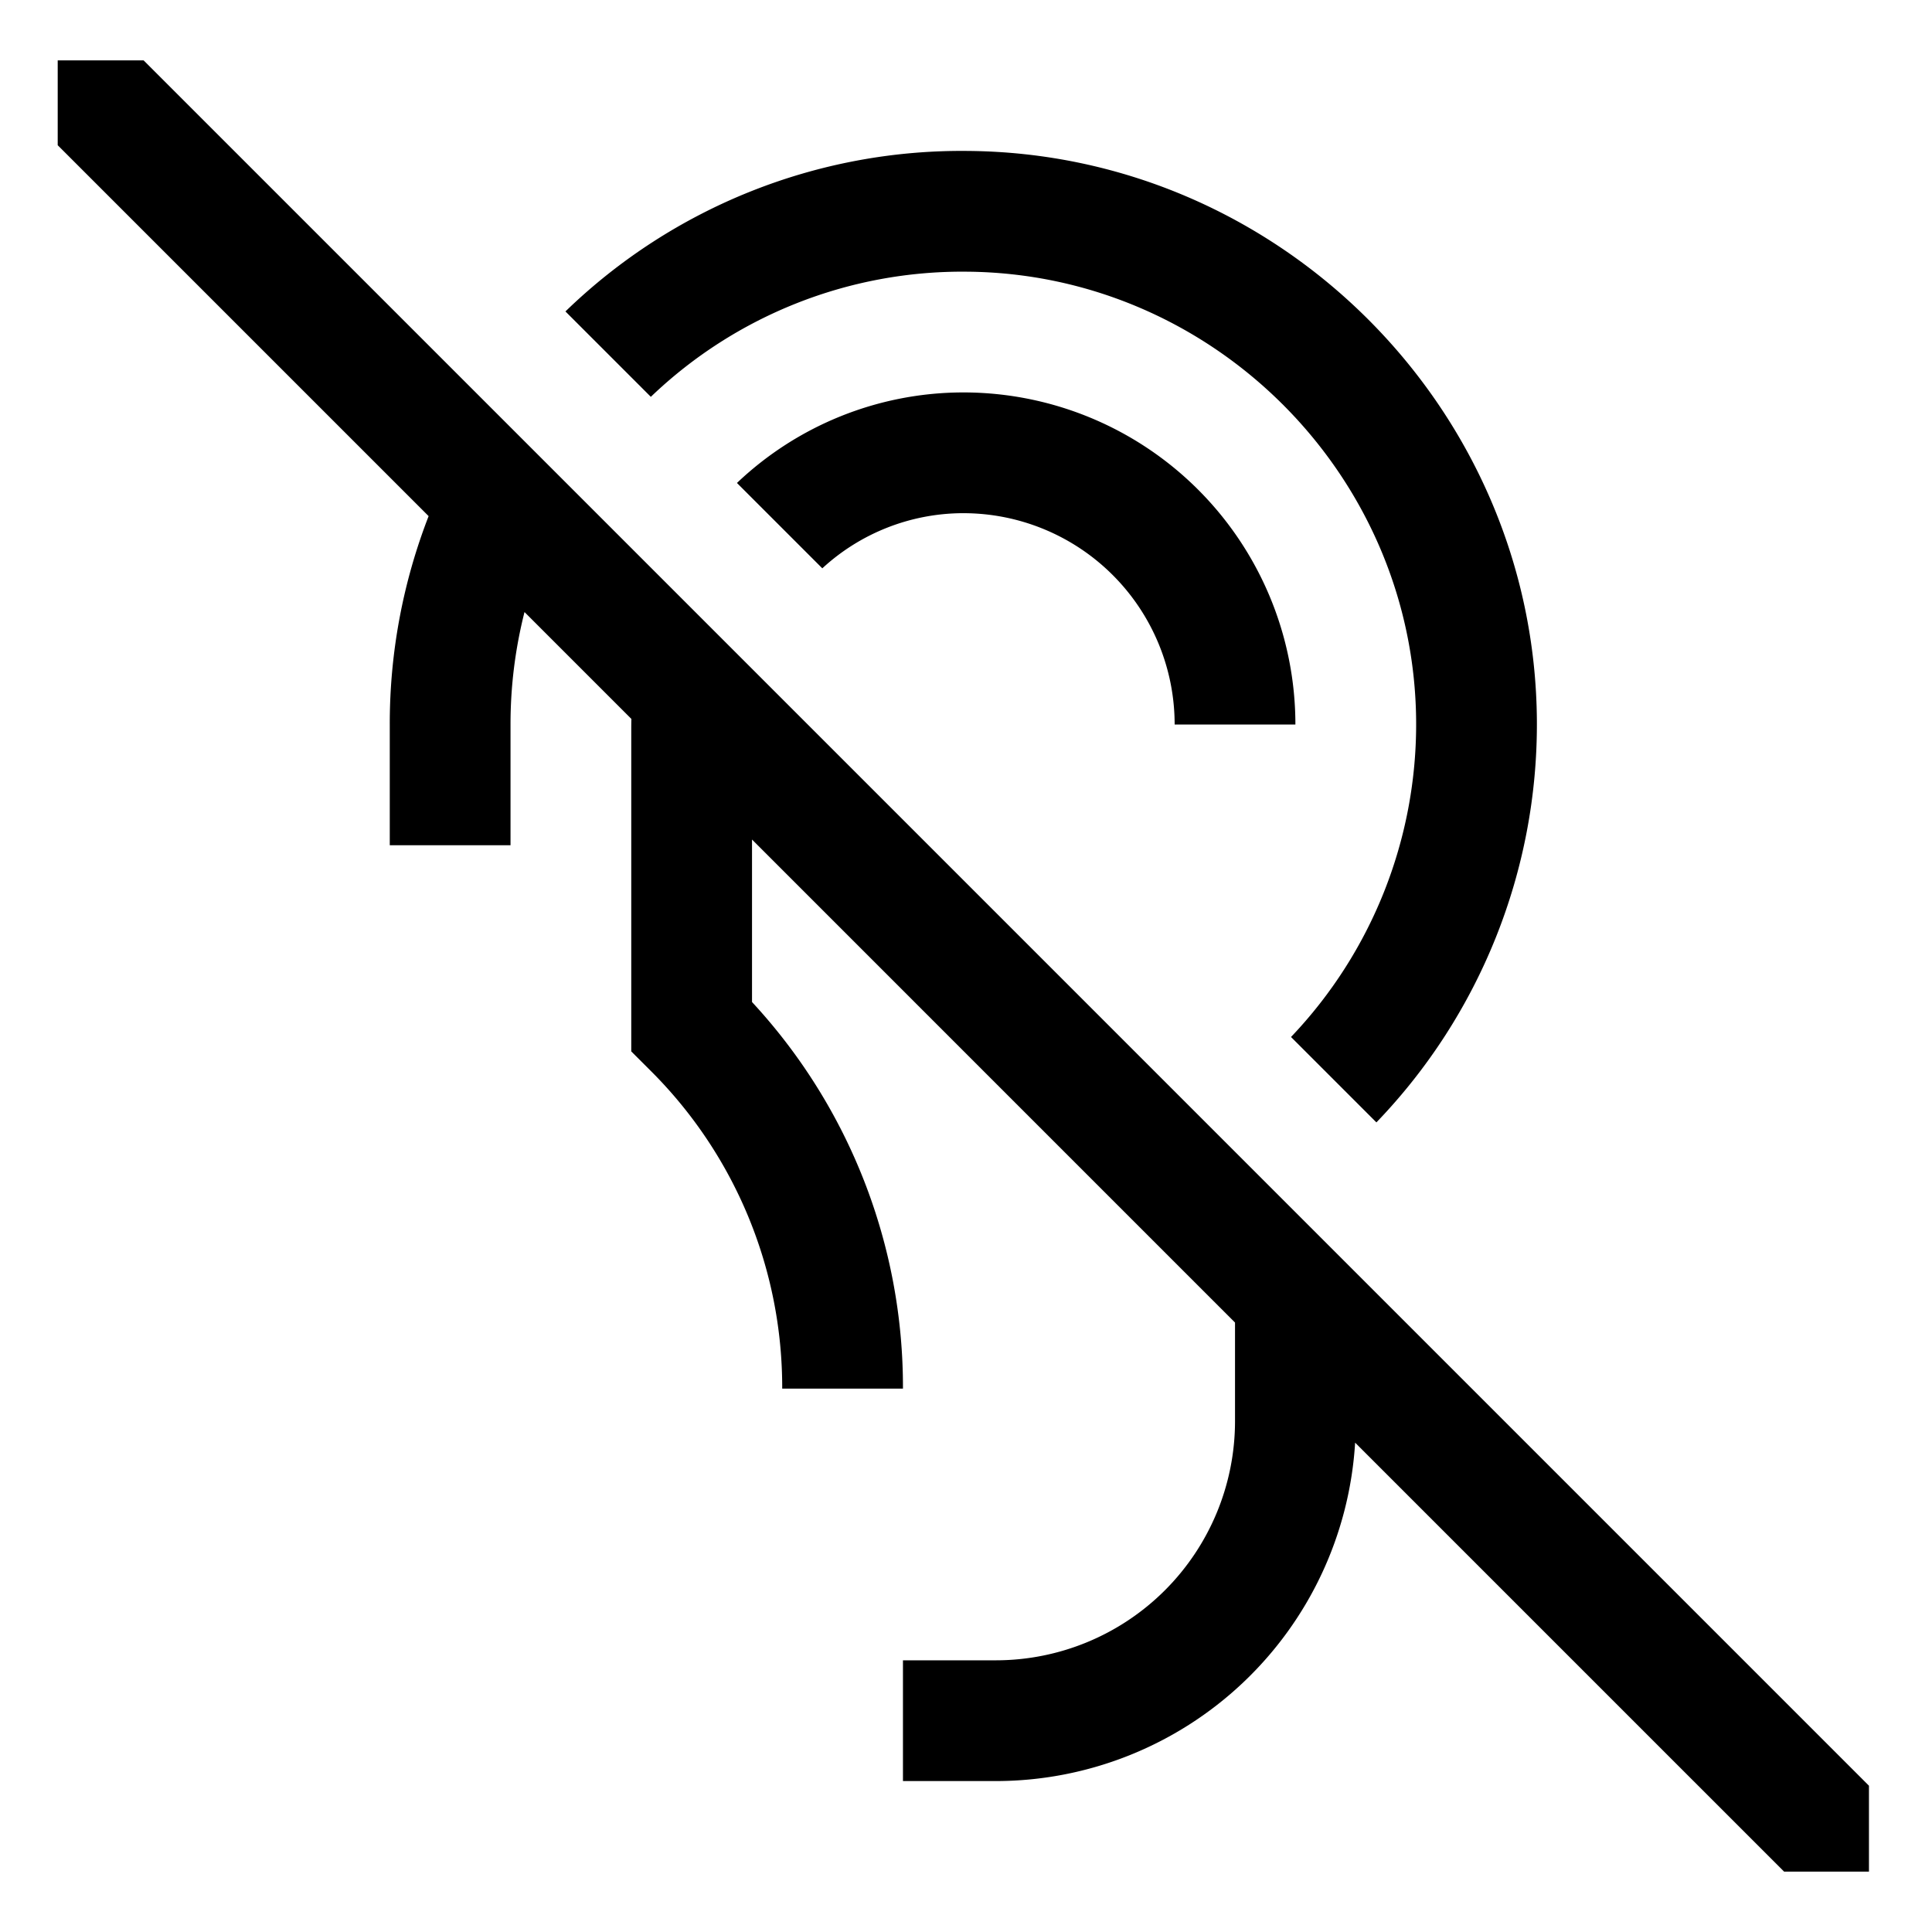
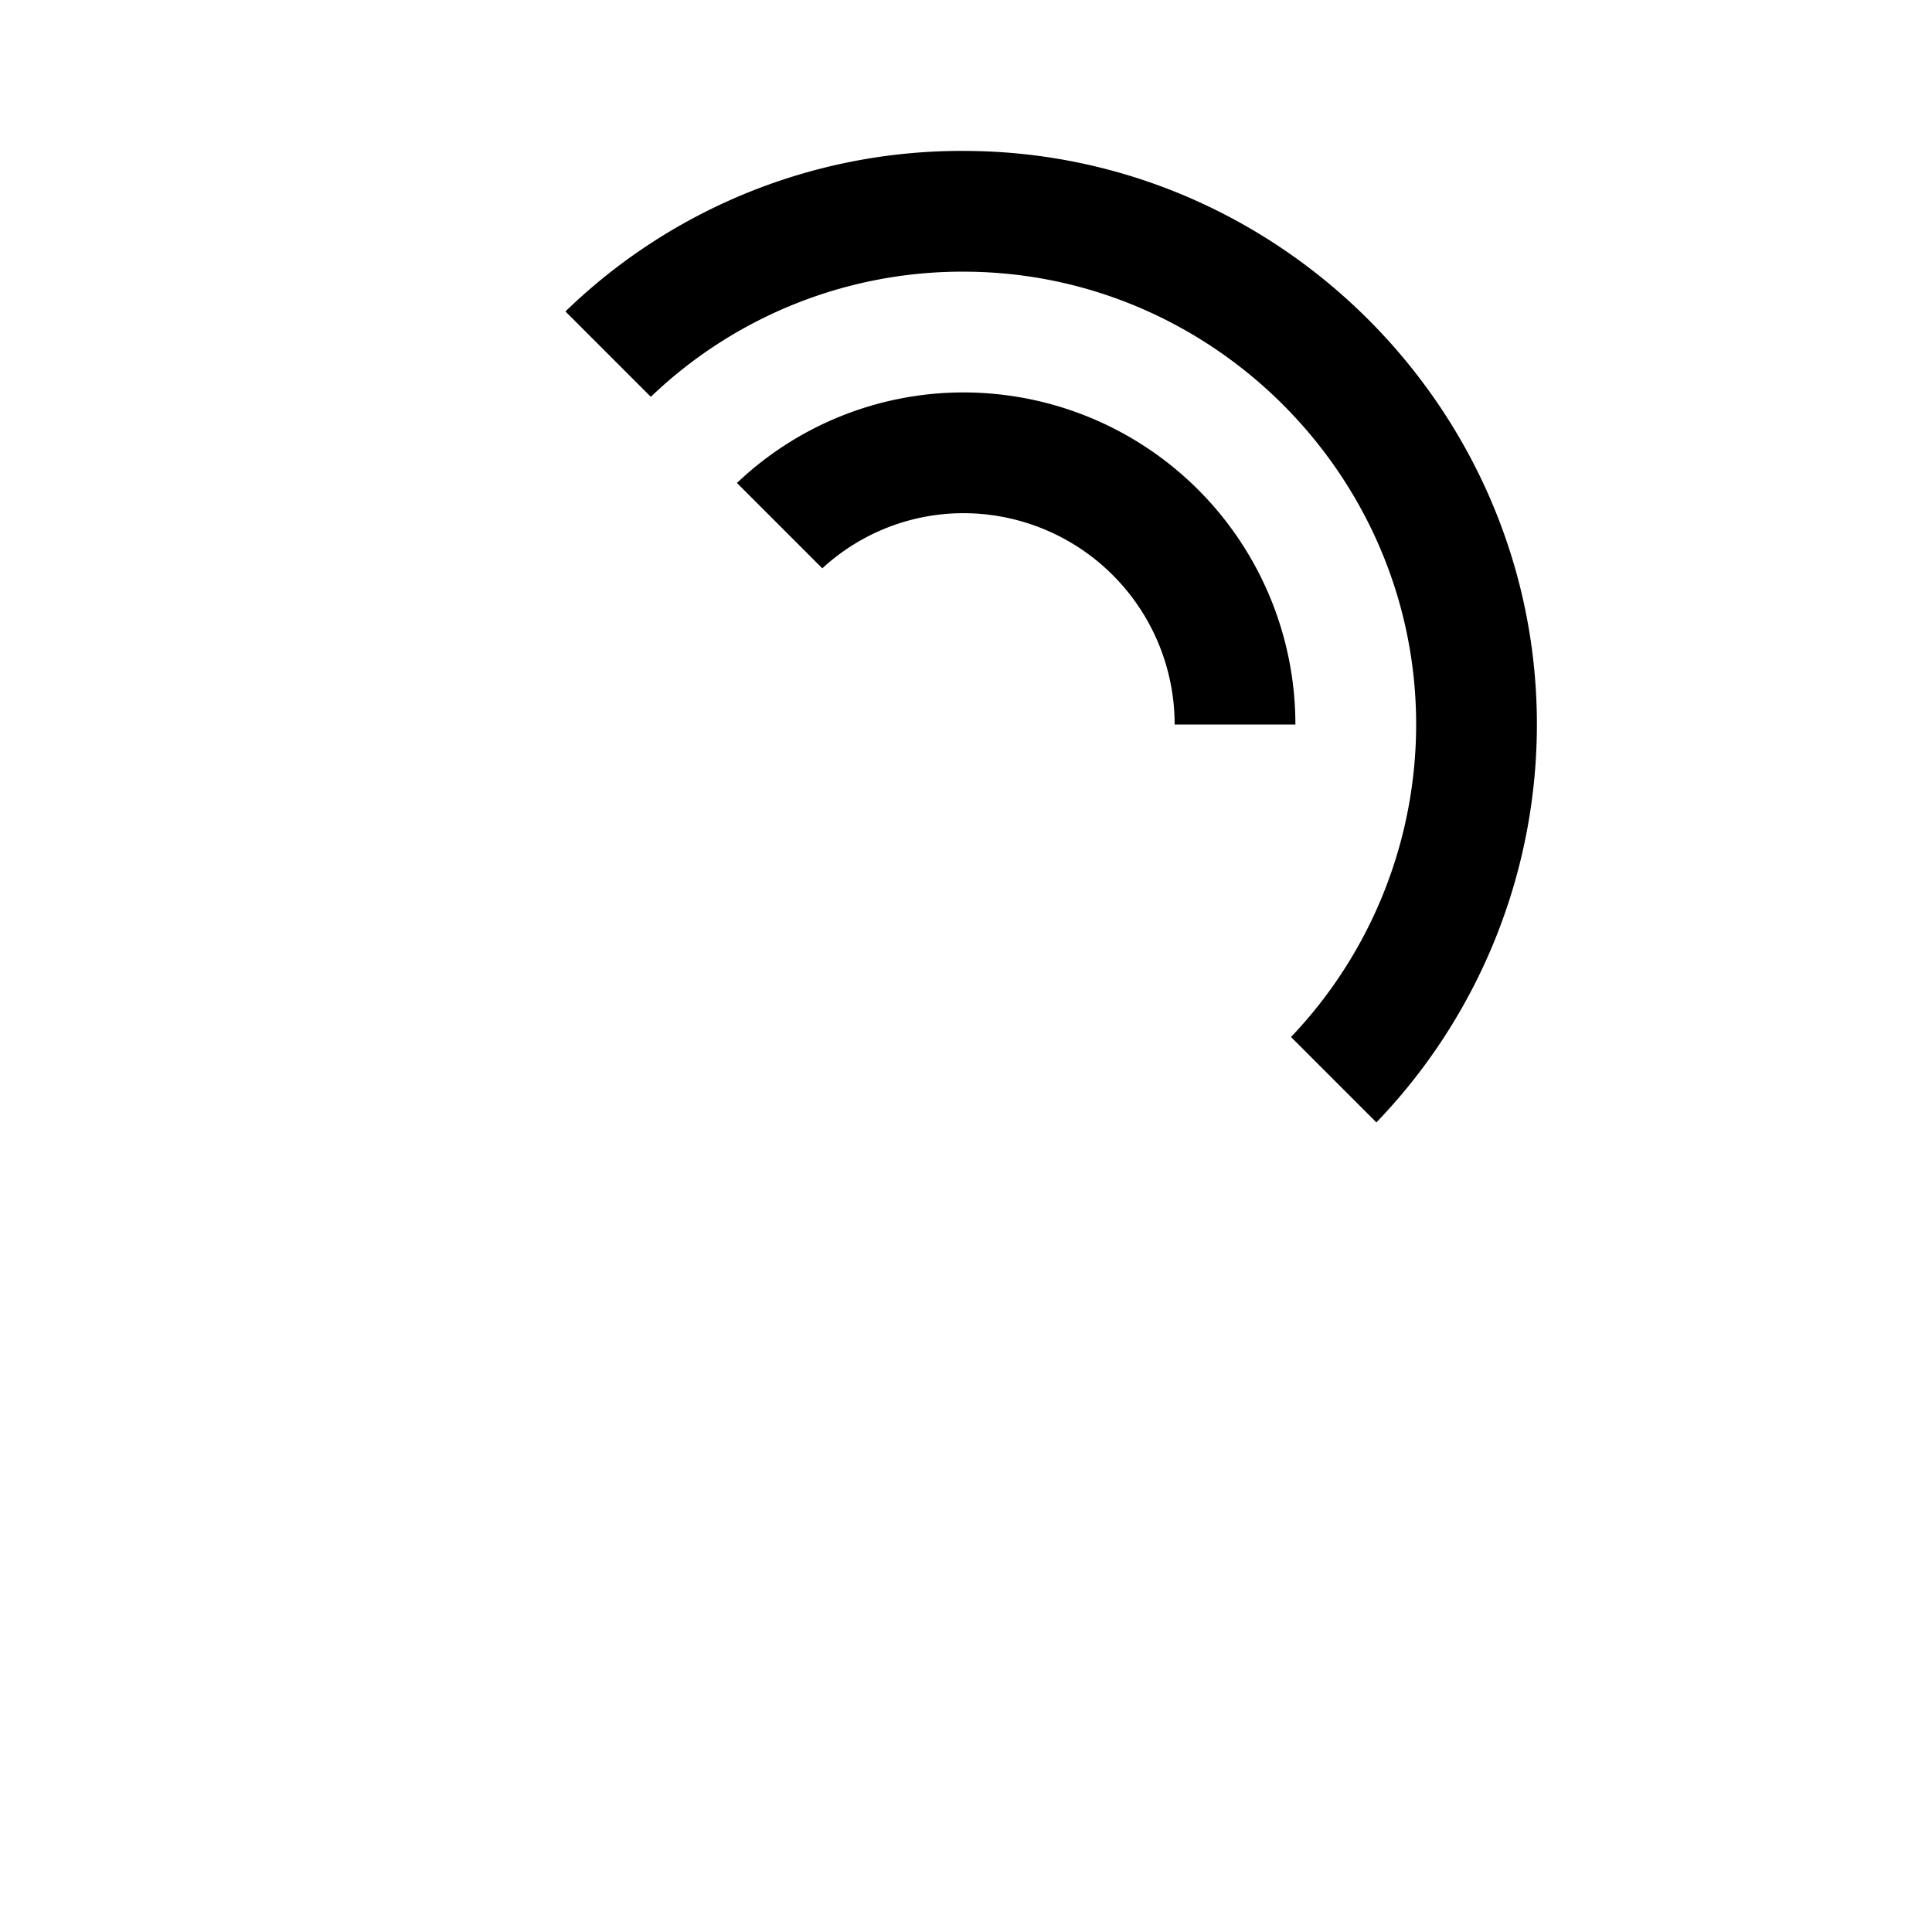
<svg xmlns="http://www.w3.org/2000/svg" width="800px" height="800px" viewBox="0 0 512 512">
  <path fill="#000000" d="M256.16,72c65.3.46,118.745,53.964,119.131,119.269a120.126,120.126,0,0,1-33.161,83.545l22.631,22.631a152.141,152.141,0,0,0,42.53-106.365C406.8,108.36,339.105,40.586,256.385,40A150.765,150.765,0,0,0,149.849,82.536l22.629,22.628A119.24,119.24,0,0,1,256.16,72Z" class="ci-primary" />
-   <path fill="#000000" d="M359.293,337.235h0l-32-32h0L243.3,221.241l-42.29-42.29h0l-24.843-24.843h0L38.058,16H15.293V38.489l98.294,98.294A151.914,151.914,0,0,0,103.293,192v32h32V192A120.77,120.77,0,0,1,139,162.2l28.324,28.324c-.021.791-.034,1.585-.034,2.381v85.729l5.089,5.082A118.419,118.419,0,0,1,207.293,368h32a150.125,150.125,0,0,0-40-102.453V222.489l128,128v26.178A63.4,63.4,0,0,1,263.96,440H239.293v32H263.96a95.452,95.452,0,0,0,95.161-89.684L472.805,496h22.488V473.234Z" class="ci-primary" />
  <path fill="#000000" d="M254.628,104A87.158,87.158,0,0,0,195.3,127.991l22.62,22.62A55.232,55.232,0,0,1,254.865,136h.428a56,56,0,0,1,56,56h32a88,88,0,0,0-88.665-88Z" class="ci-primary" />
</svg>